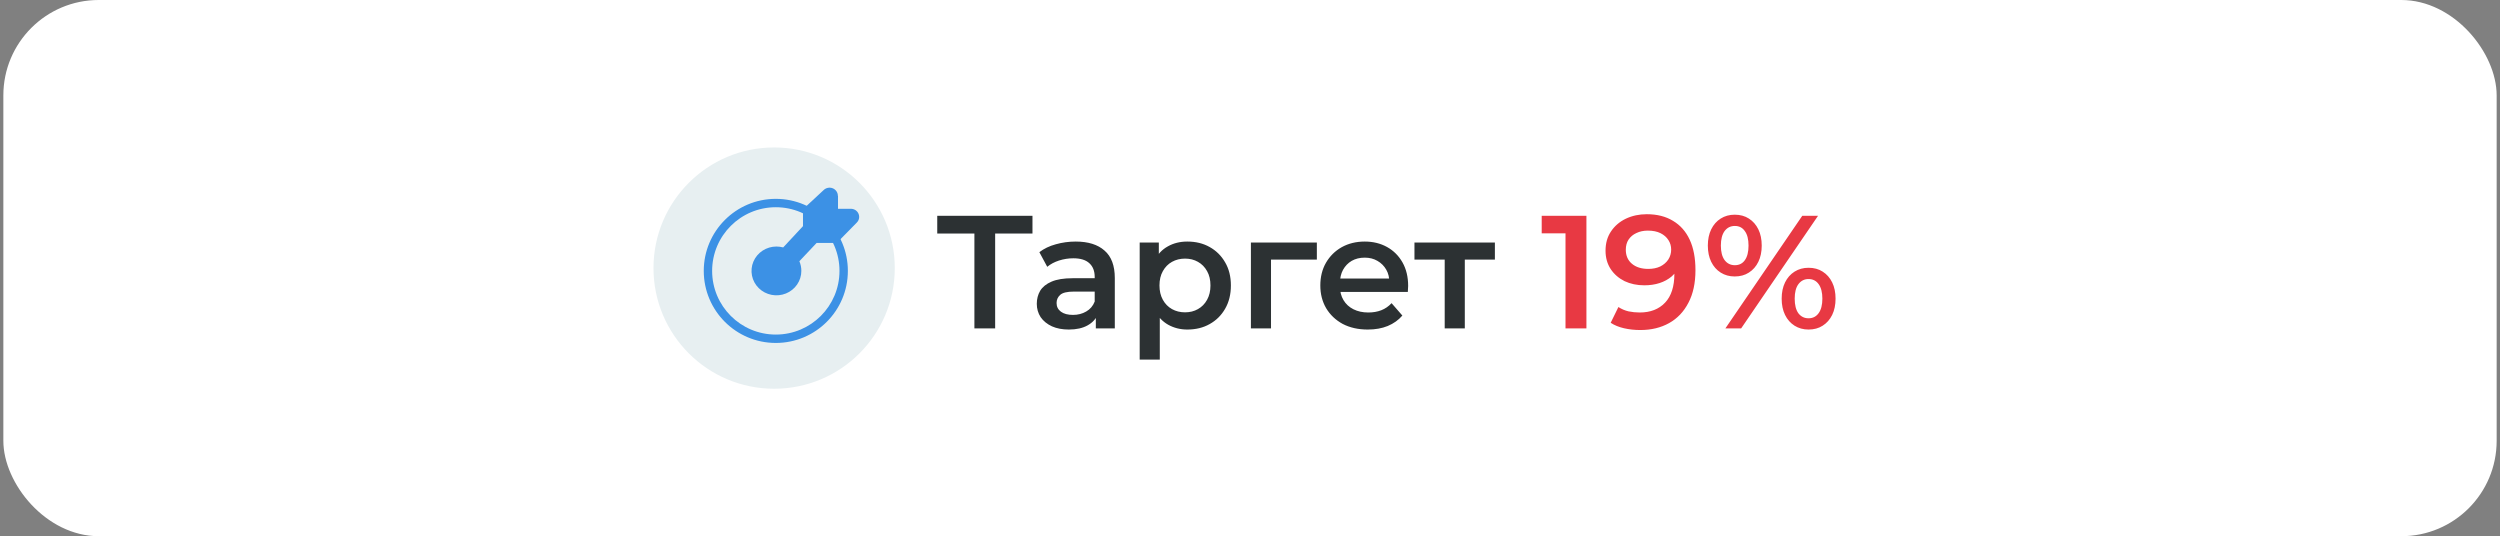
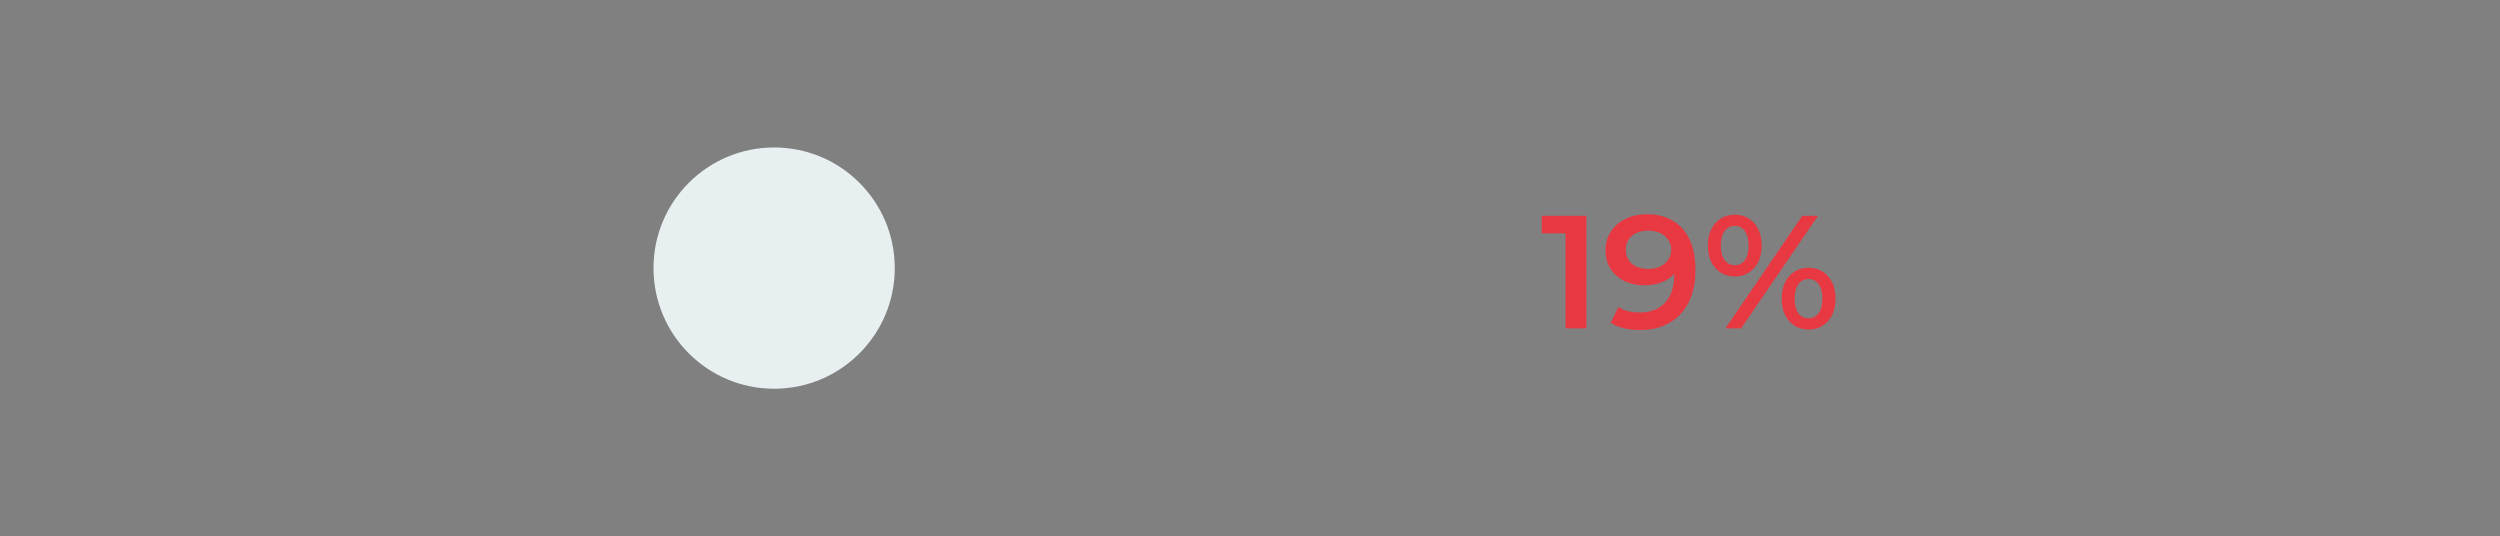
<svg xmlns="http://www.w3.org/2000/svg" width="373" height="80" viewBox="0 0 373 80" fill="none">
  <rect x="0" y="0" width="373" height="80" fill="#808080" stroke="none" />
-   <rect x="0.501" width="372" height="80" rx="14.231" fill="white" />
  <path d="M97.501 40C97.501 30.059 105.56 22 115.501 22C125.443 22 133.501 30.059 133.501 40C133.501 49.941 125.443 58 115.501 58C105.56 58 97.501 49.941 97.501 40Z" fill="#E7EFF1" />
-   <path fill-rule="evenodd" clip-rule="evenodd" d="M106.251 40.418C106.251 45.665 110.504 49.918 115.751 49.918C120.998 49.918 125.251 45.665 125.251 40.418C125.251 35.172 120.998 30.918 115.751 30.918C110.504 30.918 106.251 35.172 106.251 40.418ZM115.751 51.168C109.814 51.168 105.001 46.355 105.001 40.418C105.001 34.481 109.814 29.668 115.751 29.668C121.688 29.668 126.501 34.481 126.501 40.418C126.501 46.355 121.688 51.168 115.751 51.168Z" fill="#3C91E5" />
-   <path fill-rule="evenodd" clip-rule="evenodd" d="M125.03 29.248V31.151H126.947C127.19 31.15 127.428 31.219 127.631 31.349C127.835 31.48 127.994 31.667 128.089 31.886C128.185 32.105 128.212 32.346 128.168 32.581C128.123 32.815 128.009 33.031 127.84 33.202L125.214 35.873C125.099 35.992 124.96 36.086 124.807 36.15C124.653 36.215 124.488 36.248 124.321 36.248H121.838L119.267 38.973C119.463 39.432 119.563 39.925 119.56 40.422C119.56 41.142 119.342 41.846 118.934 42.444C118.525 43.043 117.945 43.51 117.266 43.785C116.586 44.061 115.839 44.133 115.118 43.992C114.397 43.852 113.735 43.505 113.215 42.996C112.695 42.487 112.341 41.839 112.197 41.132C112.054 40.426 112.128 39.694 112.409 39.029C112.69 38.364 113.167 37.795 113.778 37.395C114.389 36.995 115.108 36.782 115.843 36.782C116.184 36.782 116.524 36.827 116.853 36.916L119.806 33.743V31.739C119.806 31.574 119.841 31.41 119.908 31.259C119.974 31.107 120.072 30.971 120.195 30.857L122.923 28.326C123.099 28.165 123.32 28.058 123.557 28.018C123.794 27.978 124.039 28.006 124.26 28.099C124.481 28.193 124.67 28.348 124.803 28.544C124.936 28.741 125.008 28.971 125.01 29.207L125.03 29.248Z" fill="#3C91E5" />
-   <path d="M145.381 49V34.072L146.125 34.84H139.837V32.2H154.045V34.84H147.757L148.477 34.072V49H145.381ZM163.497 49V46.408L163.329 45.856V41.32C163.329 40.44 163.065 39.76 162.537 39.28C162.009 38.784 161.209 38.536 160.137 38.536C159.417 38.536 158.705 38.648 158.001 38.872C157.313 39.096 156.729 39.408 156.249 39.808L155.073 37.624C155.761 37.096 156.577 36.704 157.521 36.448C158.481 36.176 159.473 36.04 160.497 36.04C162.353 36.04 163.785 36.488 164.793 37.384C165.817 38.264 166.329 39.632 166.329 41.488V49H163.497ZM159.465 49.168C158.505 49.168 157.665 49.008 156.945 48.688C156.225 48.352 155.665 47.896 155.265 47.32C154.881 46.728 154.689 46.064 154.689 45.328C154.689 44.608 154.857 43.96 155.193 43.384C155.545 42.808 156.113 42.352 156.897 42.016C157.681 41.68 158.721 41.512 160.017 41.512H163.737V43.504H160.233C159.209 43.504 158.521 43.672 158.169 44.008C157.817 44.328 157.641 44.728 157.641 45.208C157.641 45.752 157.857 46.184 158.289 46.504C158.721 46.824 159.321 46.984 160.089 46.984C160.825 46.984 161.481 46.816 162.057 46.48C162.649 46.144 163.073 45.648 163.329 44.992L163.833 46.792C163.545 47.544 163.025 48.128 162.273 48.544C161.537 48.96 160.601 49.168 159.465 49.168ZM177.145 49.168C176.105 49.168 175.153 48.928 174.289 48.448C173.441 47.968 172.761 47.248 172.249 46.288C171.753 45.312 171.505 44.08 171.505 42.592C171.505 41.088 171.745 39.856 172.225 38.896C172.721 37.936 173.393 37.224 174.241 36.76C175.089 36.28 176.057 36.04 177.145 36.04C178.409 36.04 179.521 36.312 180.481 36.856C181.457 37.4 182.225 38.16 182.785 39.136C183.361 40.112 183.649 41.264 183.649 42.592C183.649 43.92 183.361 45.08 182.785 46.072C182.225 47.048 181.457 47.808 180.481 48.352C179.521 48.896 178.409 49.168 177.145 49.168ZM170.041 53.656V36.184H172.897V39.208L172.801 42.616L173.041 46.024V53.656H170.041ZM176.809 46.6C177.529 46.6 178.169 46.44 178.729 46.12C179.305 45.8 179.761 45.336 180.097 44.728C180.433 44.12 180.601 43.408 180.601 42.592C180.601 41.76 180.433 41.048 180.097 40.456C179.761 39.848 179.305 39.384 178.729 39.064C178.169 38.744 177.529 38.584 176.809 38.584C176.089 38.584 175.441 38.744 174.865 39.064C174.289 39.384 173.833 39.848 173.497 40.456C173.161 41.048 172.993 41.76 172.993 42.592C172.993 43.408 173.161 44.12 173.497 44.728C173.833 45.336 174.289 45.8 174.865 46.12C175.441 46.44 176.089 46.6 176.809 46.6ZM186.635 49V36.184H196.475V38.728H188.939L189.635 38.056V49H186.635ZM204.072 49.168C202.648 49.168 201.4 48.888 200.328 48.328C199.272 47.752 198.448 46.968 197.856 45.976C197.28 44.984 196.992 43.856 196.992 42.592C196.992 41.312 197.272 40.184 197.832 39.208C198.408 38.216 199.192 37.44 200.184 36.88C201.192 36.32 202.336 36.04 203.616 36.04C204.864 36.04 205.976 36.312 206.952 36.856C207.928 37.4 208.696 38.168 209.256 39.16C209.816 40.152 210.096 41.32 210.096 42.664C210.096 42.792 210.088 42.936 210.072 43.096C210.072 43.256 210.064 43.408 210.048 43.552H199.368V41.56H208.464L207.288 42.184C207.304 41.448 207.152 40.8 206.832 40.24C206.512 39.68 206.072 39.24 205.512 38.92C204.968 38.6 204.336 38.44 203.616 38.44C202.88 38.44 202.232 38.6 201.672 38.92C201.128 39.24 200.696 39.688 200.376 40.264C200.072 40.824 199.92 41.488 199.92 42.256V42.736C199.92 43.504 200.096 44.184 200.448 44.776C200.8 45.368 201.296 45.824 201.936 46.144C202.576 46.464 203.312 46.624 204.144 46.624C204.864 46.624 205.512 46.512 206.088 46.288C206.664 46.064 207.176 45.712 207.624 45.232L209.232 47.08C208.656 47.752 207.928 48.272 207.048 48.64C206.184 48.992 205.192 49.168 204.072 49.168ZM215.549 49V38.008L216.245 38.728H211.037V36.184H223.037V38.728H217.853L218.549 38.008V49H215.549Z" fill="#2C3133" />
  <path d="M233.574 49V33.4L234.942 34.816H230.022V32.2H236.694V49H233.574ZM245.69 31.96C247.226 31.96 248.53 32.288 249.602 32.944C250.69 33.584 251.522 34.52 252.098 35.752C252.674 36.984 252.962 38.504 252.962 40.312C252.962 42.232 252.61 43.856 251.906 45.184C251.218 46.512 250.258 47.52 249.026 48.208C247.794 48.896 246.362 49.24 244.73 49.24C243.882 49.24 243.074 49.152 242.306 48.976C241.538 48.8 240.874 48.528 240.314 48.16L241.466 45.808C241.93 46.112 242.434 46.328 242.978 46.456C243.522 46.568 244.082 46.624 244.658 46.624C246.242 46.624 247.498 46.136 248.426 45.16C249.354 44.184 249.818 42.744 249.818 40.84C249.818 40.536 249.81 40.184 249.794 39.784C249.778 39.368 249.722 38.952 249.626 38.536L250.586 39.592C250.314 40.248 249.922 40.8 249.41 41.248C248.898 41.68 248.298 42.008 247.61 42.232C246.922 42.456 246.162 42.568 245.33 42.568C244.242 42.568 243.258 42.36 242.378 41.944C241.514 41.512 240.826 40.912 240.314 40.144C239.802 39.36 239.546 38.448 239.546 37.408C239.546 36.288 239.818 35.328 240.362 34.528C240.906 33.712 241.642 33.08 242.57 32.632C243.514 32.184 244.554 31.96 245.69 31.96ZM245.858 34.408C245.218 34.408 244.65 34.528 244.154 34.768C243.658 34.992 243.266 35.32 242.978 35.752C242.706 36.168 242.57 36.672 242.57 37.264C242.57 38.144 242.874 38.84 243.482 39.352C244.09 39.864 244.906 40.12 245.93 40.12C246.602 40.12 247.194 40 247.706 39.76C248.218 39.504 248.618 39.16 248.906 38.728C249.194 38.28 249.338 37.784 249.338 37.24C249.338 36.712 249.202 36.24 248.93 35.824C248.658 35.392 248.266 35.048 247.754 34.792C247.242 34.536 246.61 34.408 245.858 34.408ZM257.425 49L268.897 32.2H271.249L259.777 49H257.425ZM258.817 41.248C258.033 41.248 257.337 41.056 256.729 40.672C256.121 40.288 255.649 39.752 255.313 39.064C254.977 38.376 254.809 37.568 254.809 36.64C254.809 35.712 254.977 34.904 255.313 34.216C255.649 33.528 256.121 32.992 256.729 32.608C257.337 32.224 258.033 32.032 258.817 32.032C259.633 32.032 260.337 32.224 260.929 32.608C261.537 32.992 262.009 33.528 262.345 34.216C262.681 34.904 262.849 35.712 262.849 36.64C262.849 37.568 262.681 38.376 262.345 39.064C262.009 39.752 261.537 40.288 260.929 40.672C260.337 41.056 259.633 41.248 258.817 41.248ZM258.841 39.568C259.481 39.568 259.977 39.32 260.329 38.824C260.697 38.312 260.881 37.584 260.881 36.64C260.881 35.696 260.697 34.976 260.329 34.48C259.977 33.968 259.481 33.712 258.841 33.712C258.201 33.712 257.689 33.968 257.305 34.48C256.937 34.992 256.753 35.712 256.753 36.64C256.753 37.568 256.937 38.288 257.305 38.8C257.689 39.312 258.201 39.568 258.841 39.568ZM269.833 49.168C269.049 49.168 268.353 48.976 267.745 48.592C267.137 48.208 266.665 47.672 266.329 46.984C265.993 46.296 265.825 45.488 265.825 44.56C265.825 43.632 265.993 42.824 266.329 42.136C266.665 41.448 267.137 40.912 267.745 40.528C268.353 40.144 269.049 39.952 269.833 39.952C270.649 39.952 271.353 40.144 271.945 40.528C272.553 40.912 273.025 41.448 273.361 42.136C273.697 42.824 273.865 43.632 273.865 44.56C273.865 45.488 273.697 46.296 273.361 46.984C273.025 47.672 272.553 48.208 271.945 48.592C271.353 48.976 270.649 49.168 269.833 49.168ZM269.833 47.488C270.473 47.488 270.977 47.232 271.345 46.72C271.713 46.208 271.897 45.488 271.897 44.56C271.897 43.632 271.713 42.912 271.345 42.4C270.977 41.888 270.473 41.632 269.833 41.632C269.209 41.632 268.705 41.888 268.321 42.4C267.953 42.896 267.769 43.616 267.769 44.56C267.769 45.504 267.953 46.232 268.321 46.744C268.705 47.24 269.209 47.488 269.833 47.488Z" fill="#E83943" />
</svg>